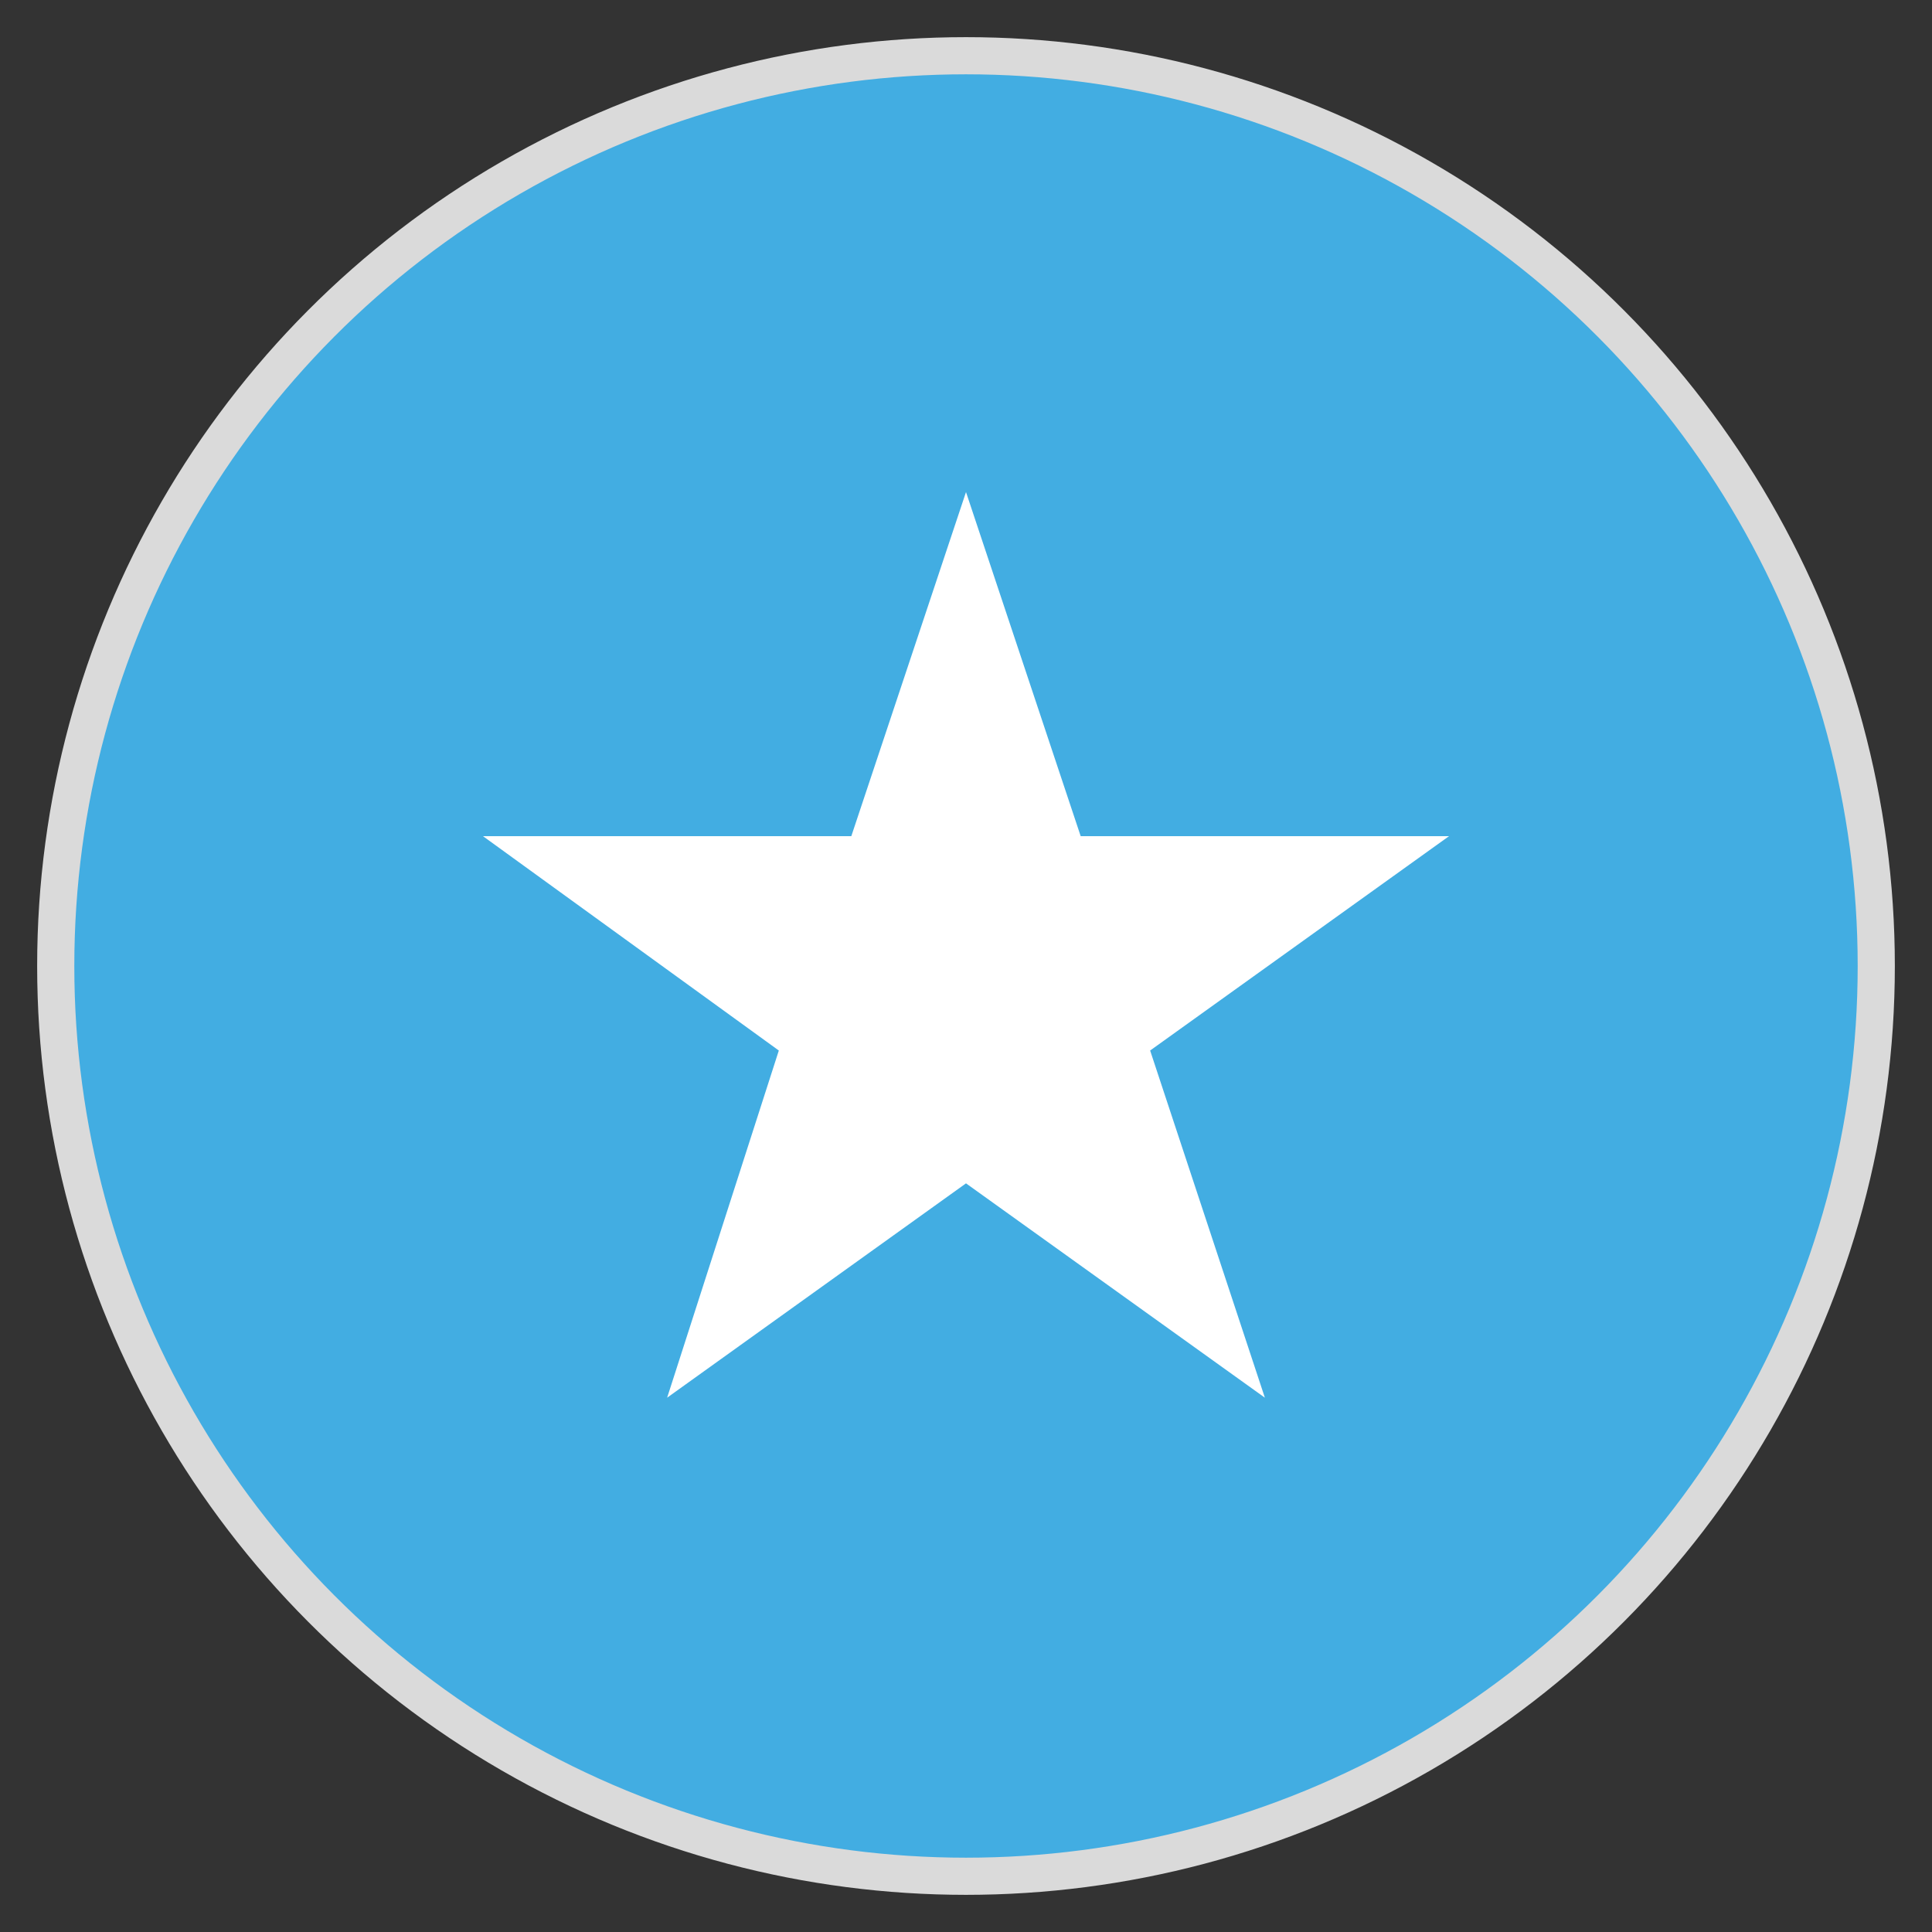
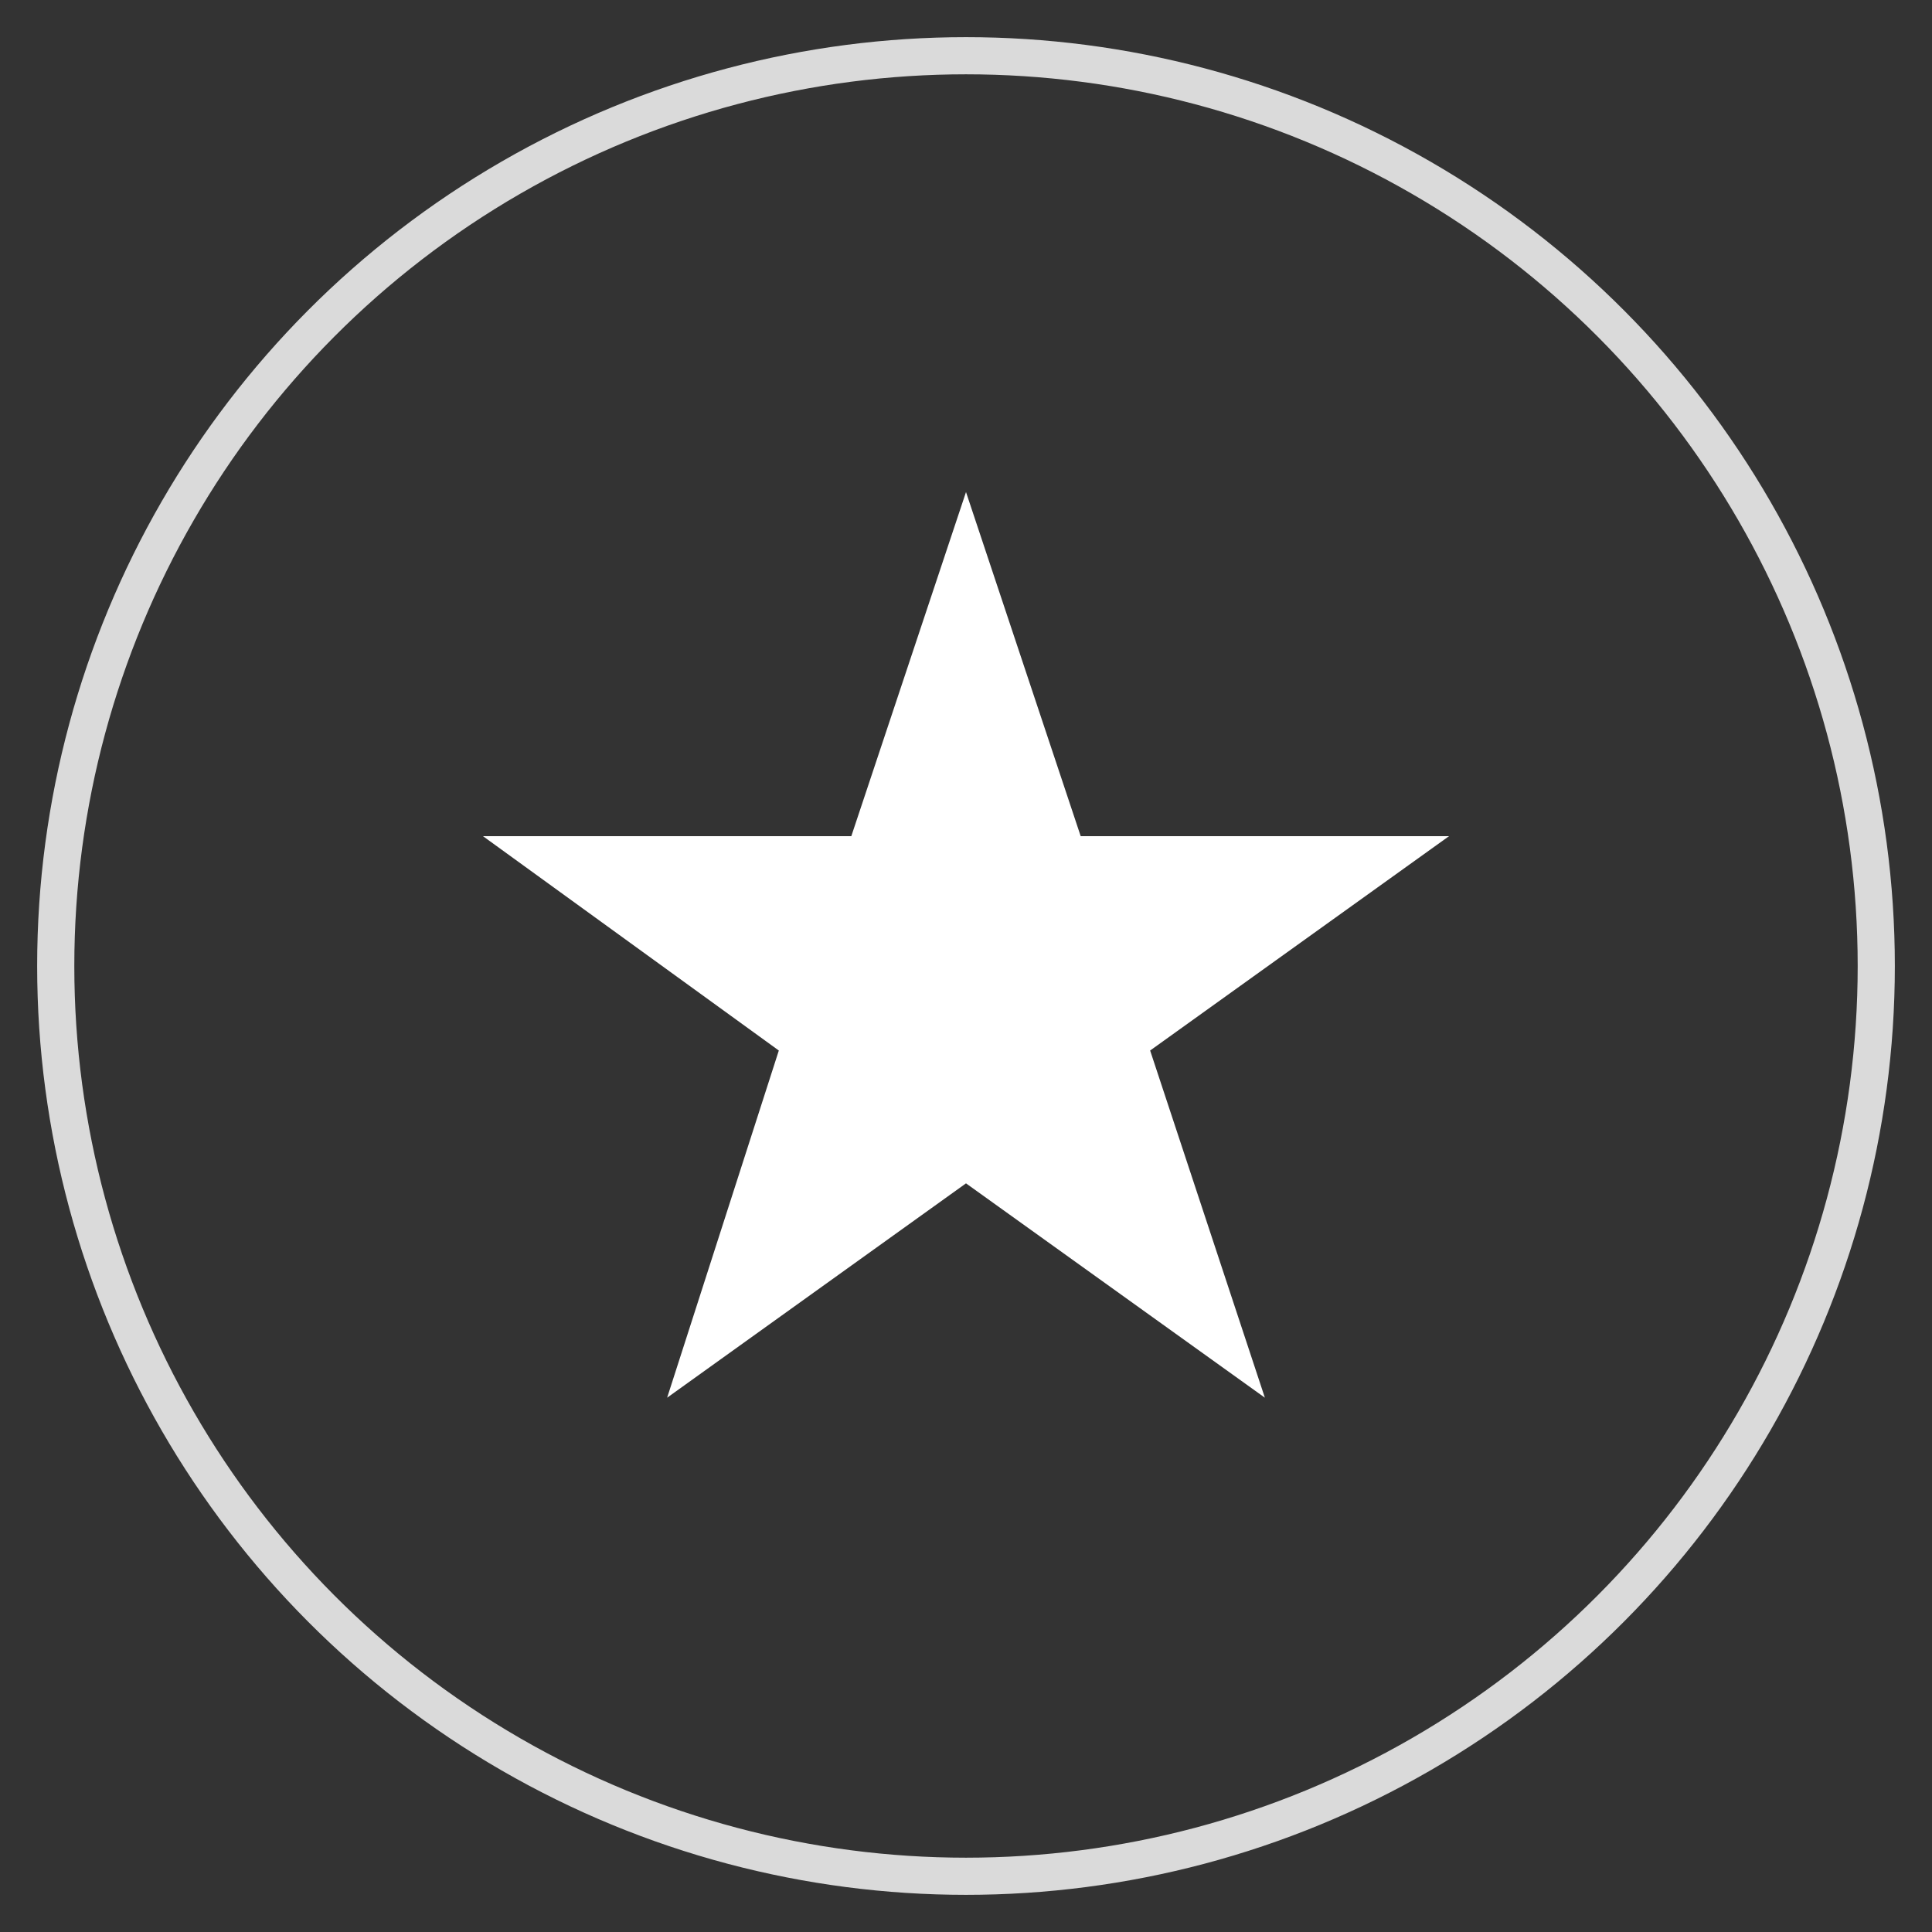
<svg xmlns="http://www.w3.org/2000/svg" width="52" height="52" viewBox="0 0 52 52" fill="none">
  <rect x="0" y="0" width="52" height="52" fill="#333333" stroke="none" />
-   <path d="M26 50.375C39.462 50.375 50.375 39.462 50.375 26C50.375 12.538 39.462 1.625 26 1.625C12.538 1.625 1.625 12.538 1.625 26C1.625 39.462 12.538 50.375 26 50.375Z" fill="#42ADE2" />
  <path d="M26 31.85L34.044 37.619L30.956 28.275L39 22.506H29.087L26 13.244L22.913 22.506H13L20.962 28.275L17.956 37.619L26 31.85Z" fill="white" />
  <circle cx="26" cy="26" r="24.5" stroke="#DADADA" />
</svg>